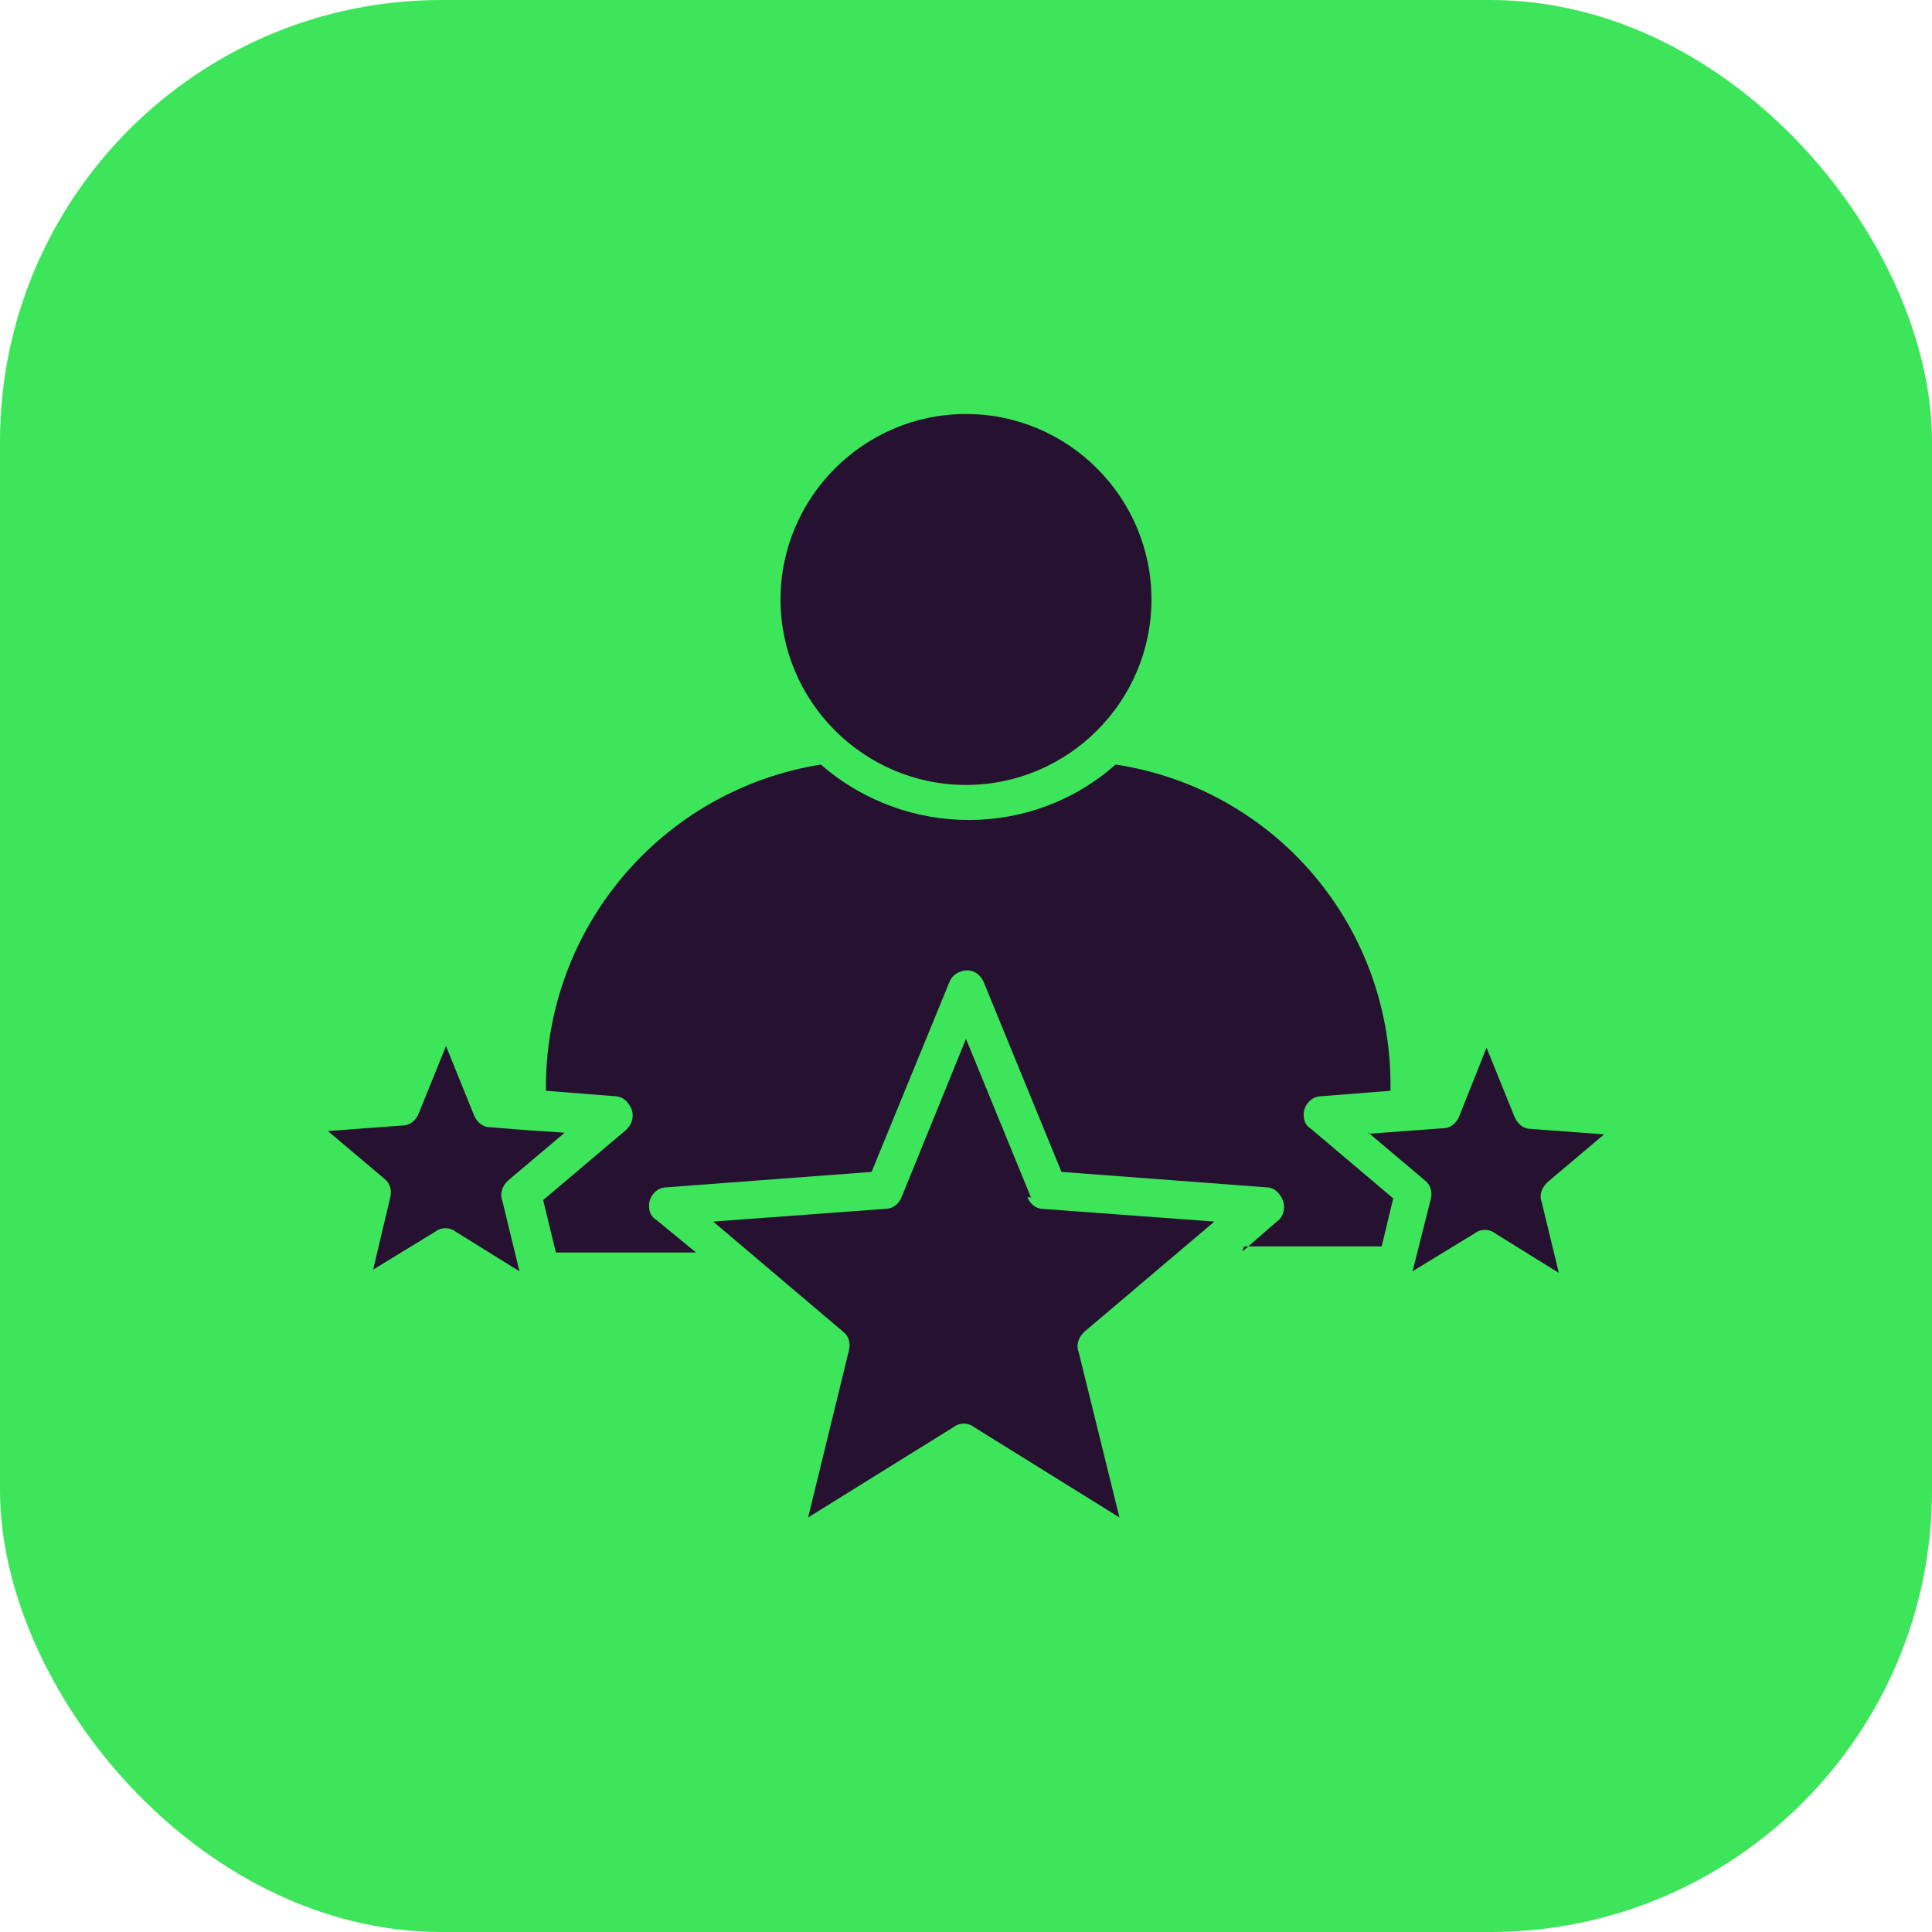
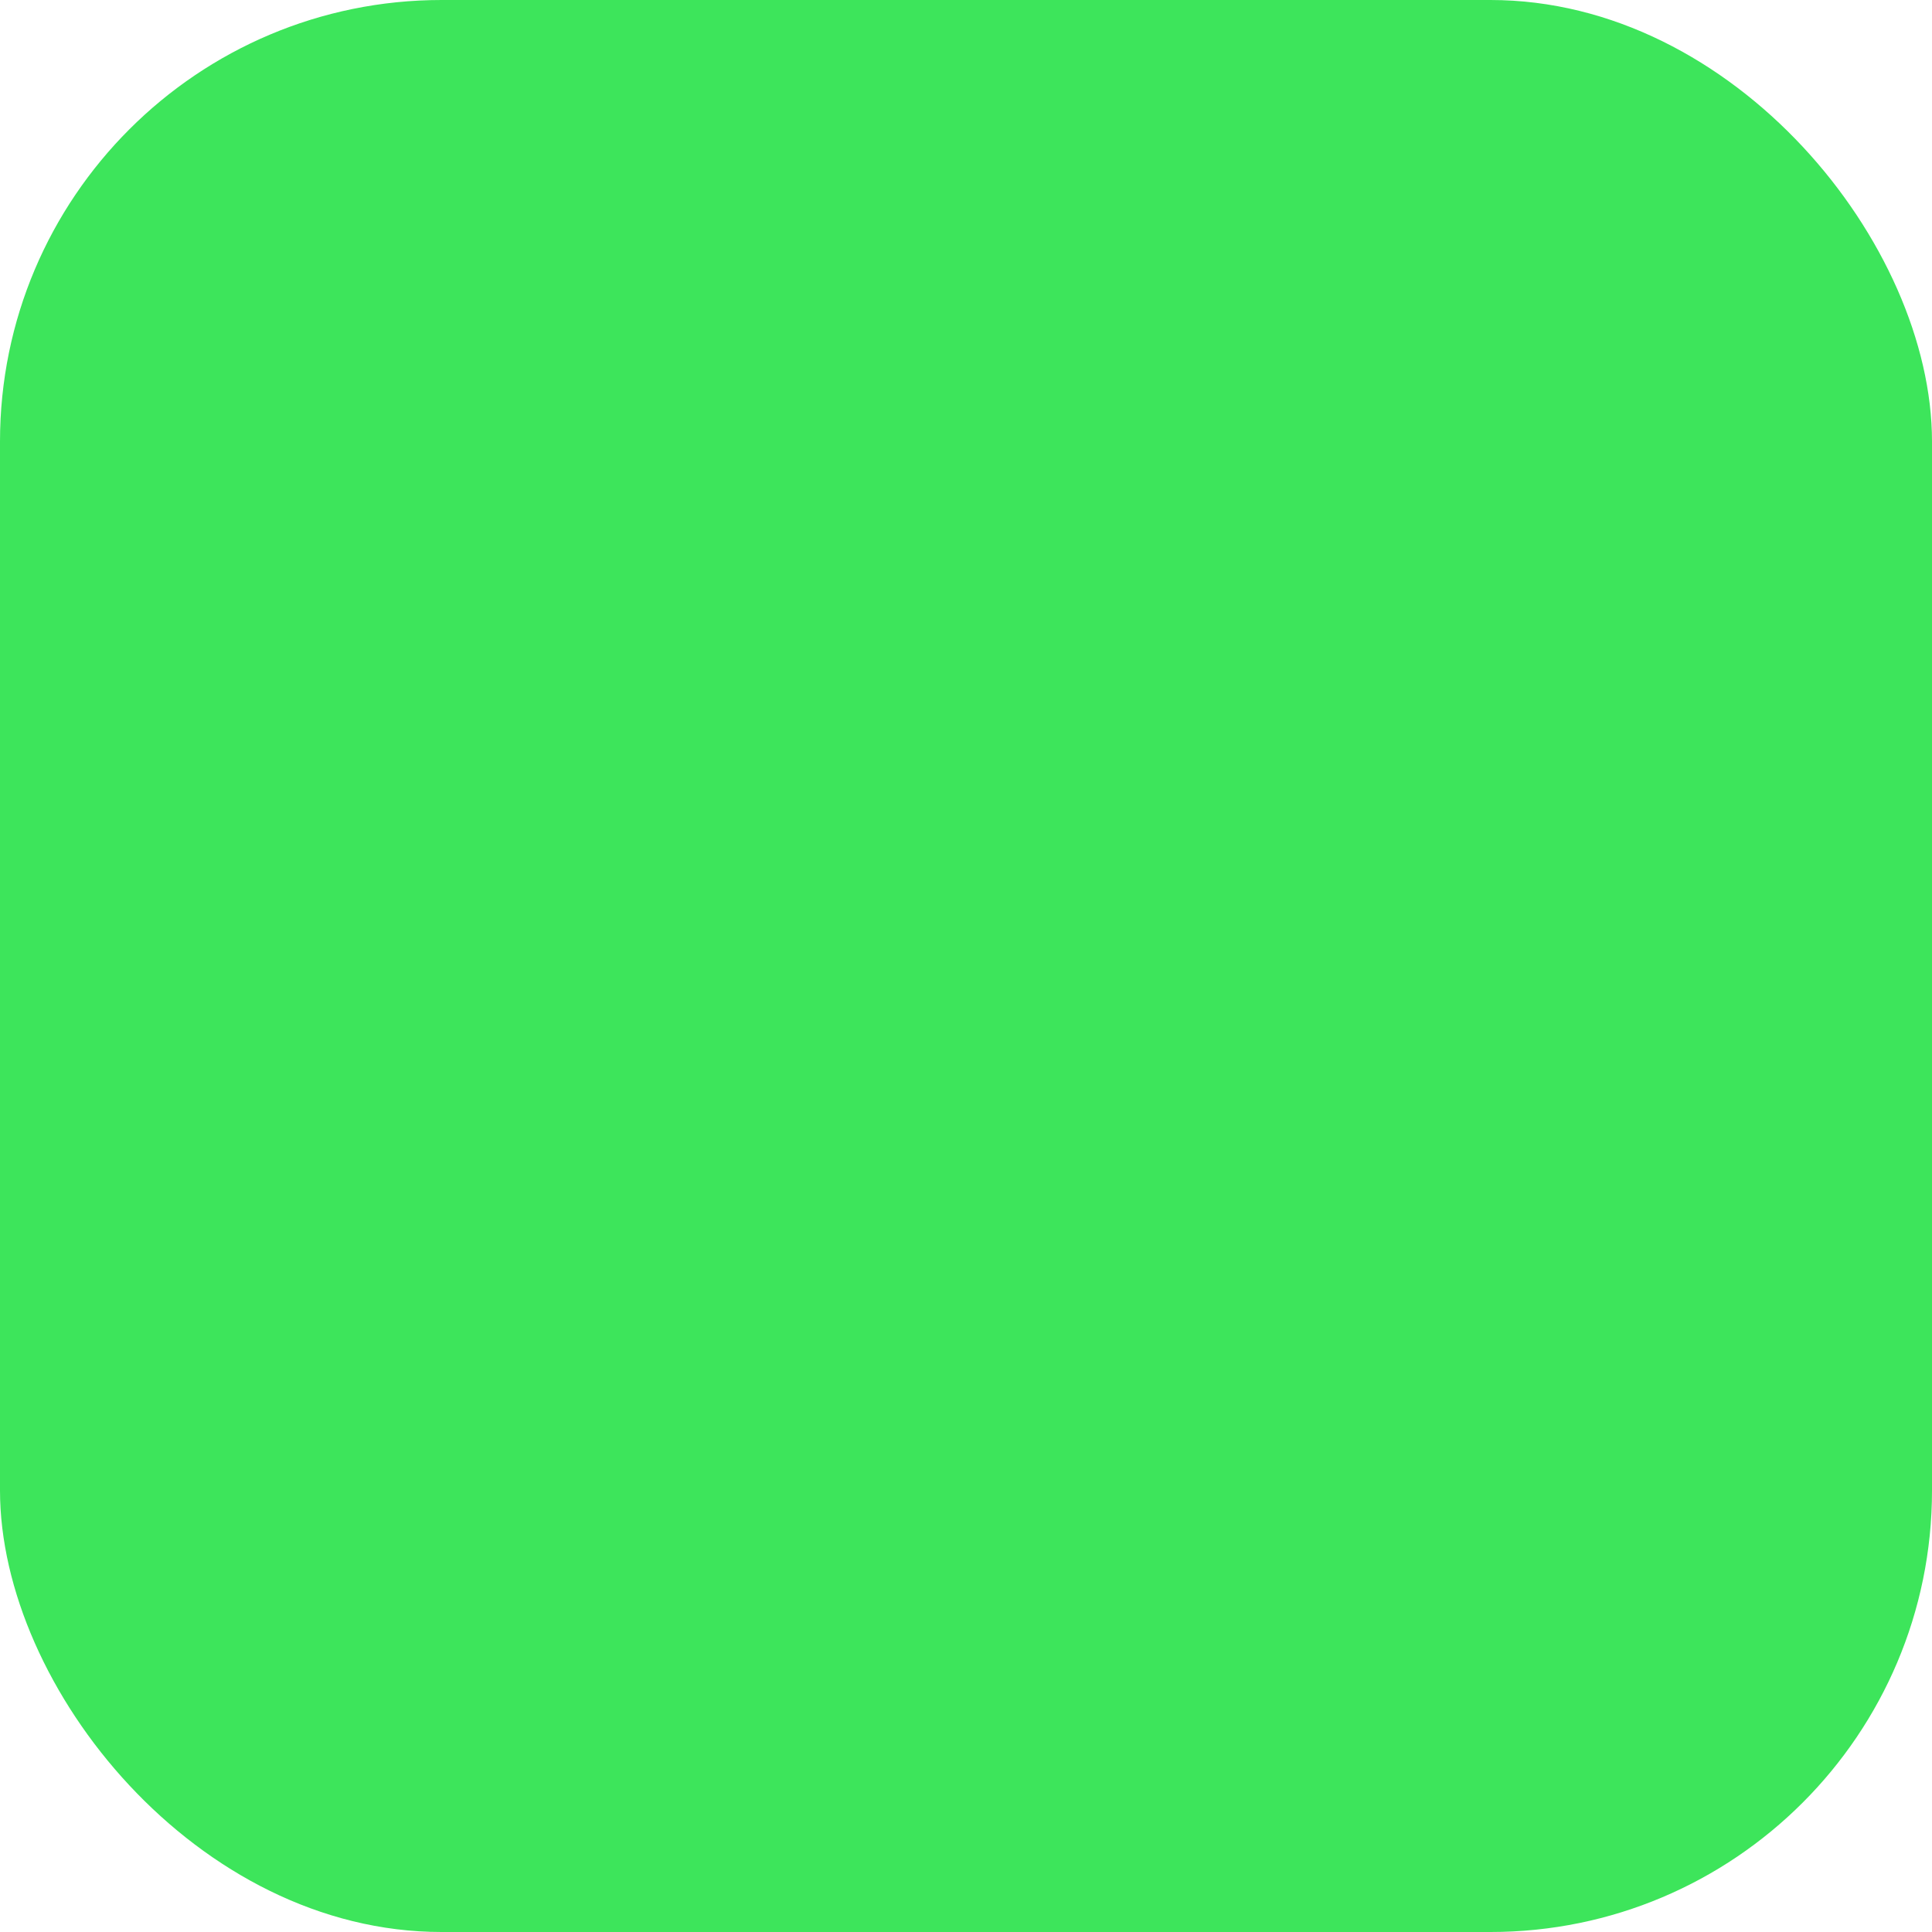
<svg xmlns="http://www.w3.org/2000/svg" id="Layer_1" data-name="Layer 1" viewBox="0 0 35 35">
  <defs>
    <style>
      .cls-1 {
        fill: #271130;
        fill-rule: evenodd;
      }

      .cls-2 {
        fill: #3de55b;
      }
    </style>
  </defs>
  <rect class="cls-2" width="35" height="35" rx="8" ry="8" />
  <g id="Layer_1-2" data-name="Layer 1">
-     <path class="cls-1" d="M17.5,7.5c-1.85,0-3.36,1.51-3.36,3.36s1.51,3.36,3.36,3.36,3.36-1.51,3.36-3.36h0c0-1.85-1.51-3.36-3.36-3.36ZM9.49,20.47l-.62-.05c-.13,0-.23-.1-.28-.21l-.51-1.26-.49,1.21c-.05.13-.15.23-.31.23l-1.34.1,1.03.87c.1.08.13.21.1.33l-.31,1.31,1.13-.69c.1-.08.26-.08.36,0l1.16.72-.31-1.28c-.05-.13,0-.26.1-.36l1.03-.87s-.74-.05-.74-.05ZM24.79,20.52l1.03.87c.1.08.13.21.1.33l-.33,1.31,1.13-.69c.1-.08.26-.08.36,0l1.16.72-.31-1.28c-.05-.13,0-.26.1-.36l1.03-.87-1.34-.1c-.13,0-.23-.1-.28-.21l-.51-1.26-.49,1.23c-.05.13-.15.23-.31.23l-1.34.1h0v-.03ZM18.68,21.7l-1.18-2.88-1.16,2.85c-.05.13-.15.23-.31.23l-3.11.23,2.36,2c.1.08.13.21.1.33l-.74,3.03,2.64-1.64c.1-.08.26-.08.36,0l2.64,1.64-.74-3c-.05-.13,0-.26.1-.36l2.36-2-3.11-.23c-.13,0-.23-.1-.28-.21h.05ZM22.51,22.67l.62-.54c.15-.1.18-.33.05-.49-.05-.08-.15-.13-.23-.13l-3.72-.28-1.41-3.44c-.08-.18-.26-.26-.44-.18-.08.03-.15.1-.18.18l-1.41,3.44-3.72.28c-.18,0-.33.18-.31.36,0,.1.05.18.13.23l.72.59h-2.54l-.23-.95,1.49-1.26c.15-.13.18-.33.05-.49-.05-.08-.15-.13-.23-.13l-1.26-.1c-.03-2.93,2.08-5.44,4.98-5.91,1.54,1.34,3.83,1.34,5.34,0,2.9.44,5.03,2.95,4.98,5.91l-1.26.1c-.18,0-.33.18-.31.36,0,.1.05.18.13.23l1.49,1.26-.21.87h-2.49l-.03.08Z" />
-   </g>
+     </g>
</svg>